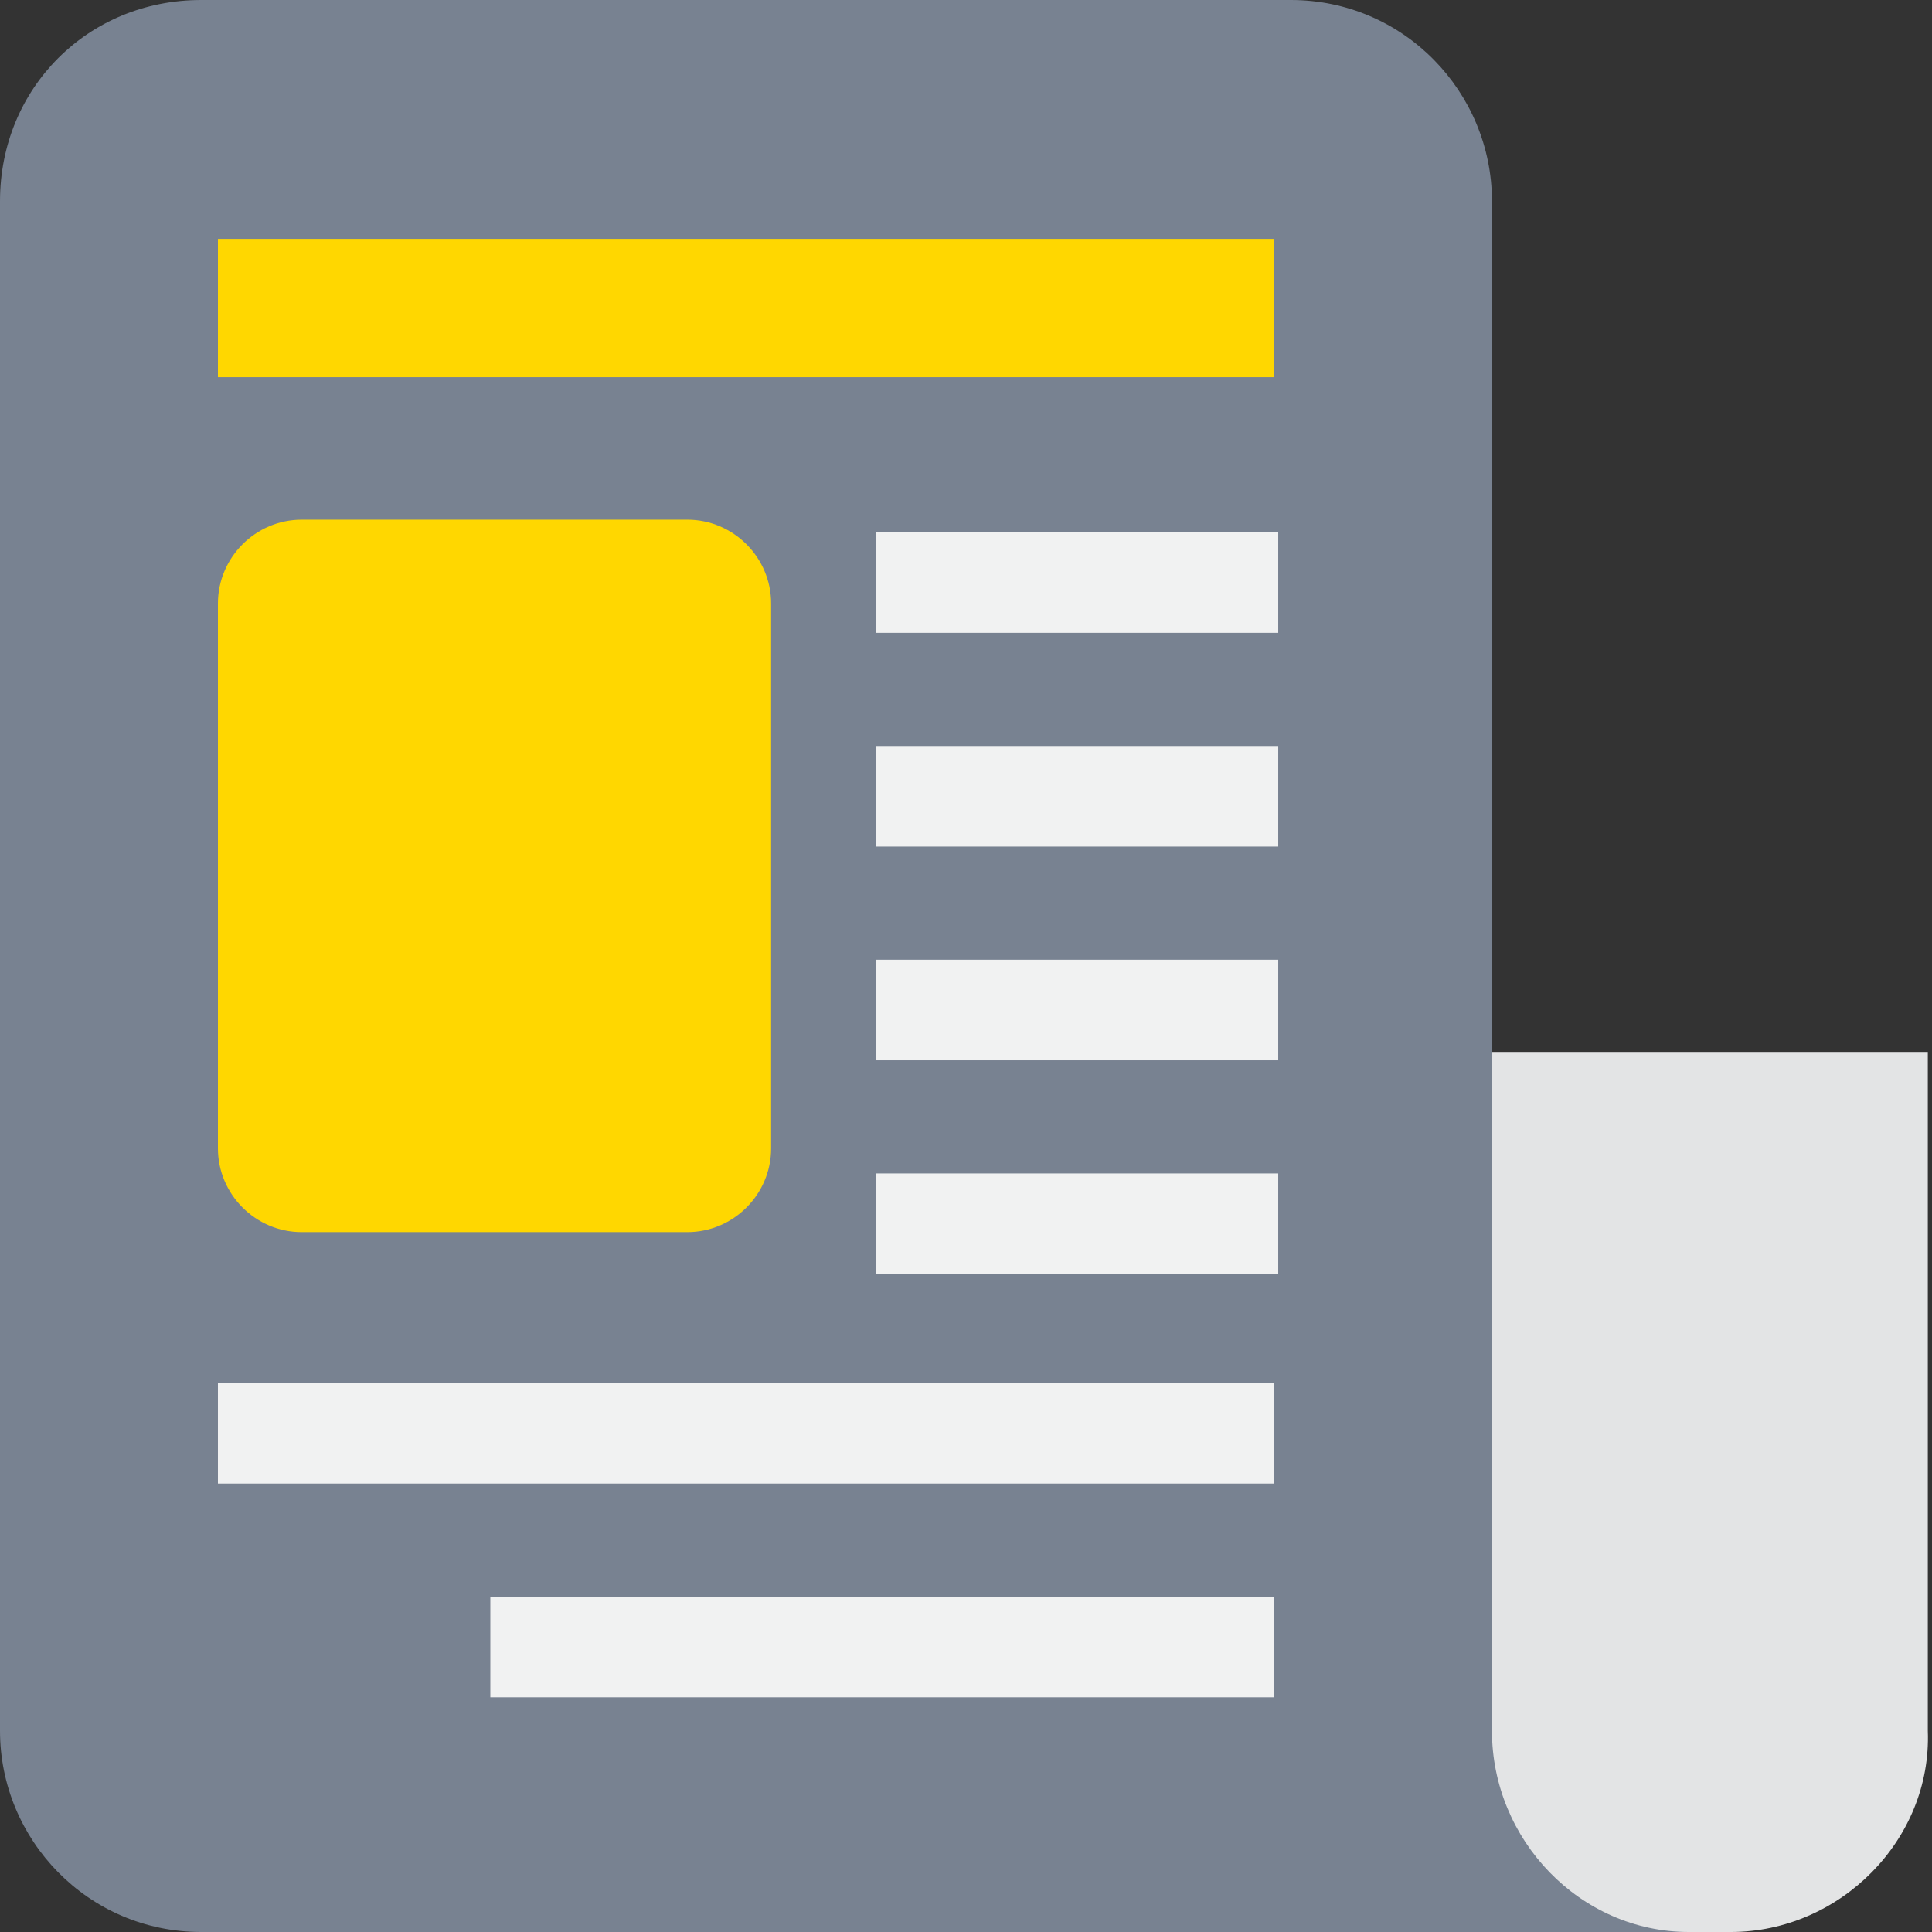
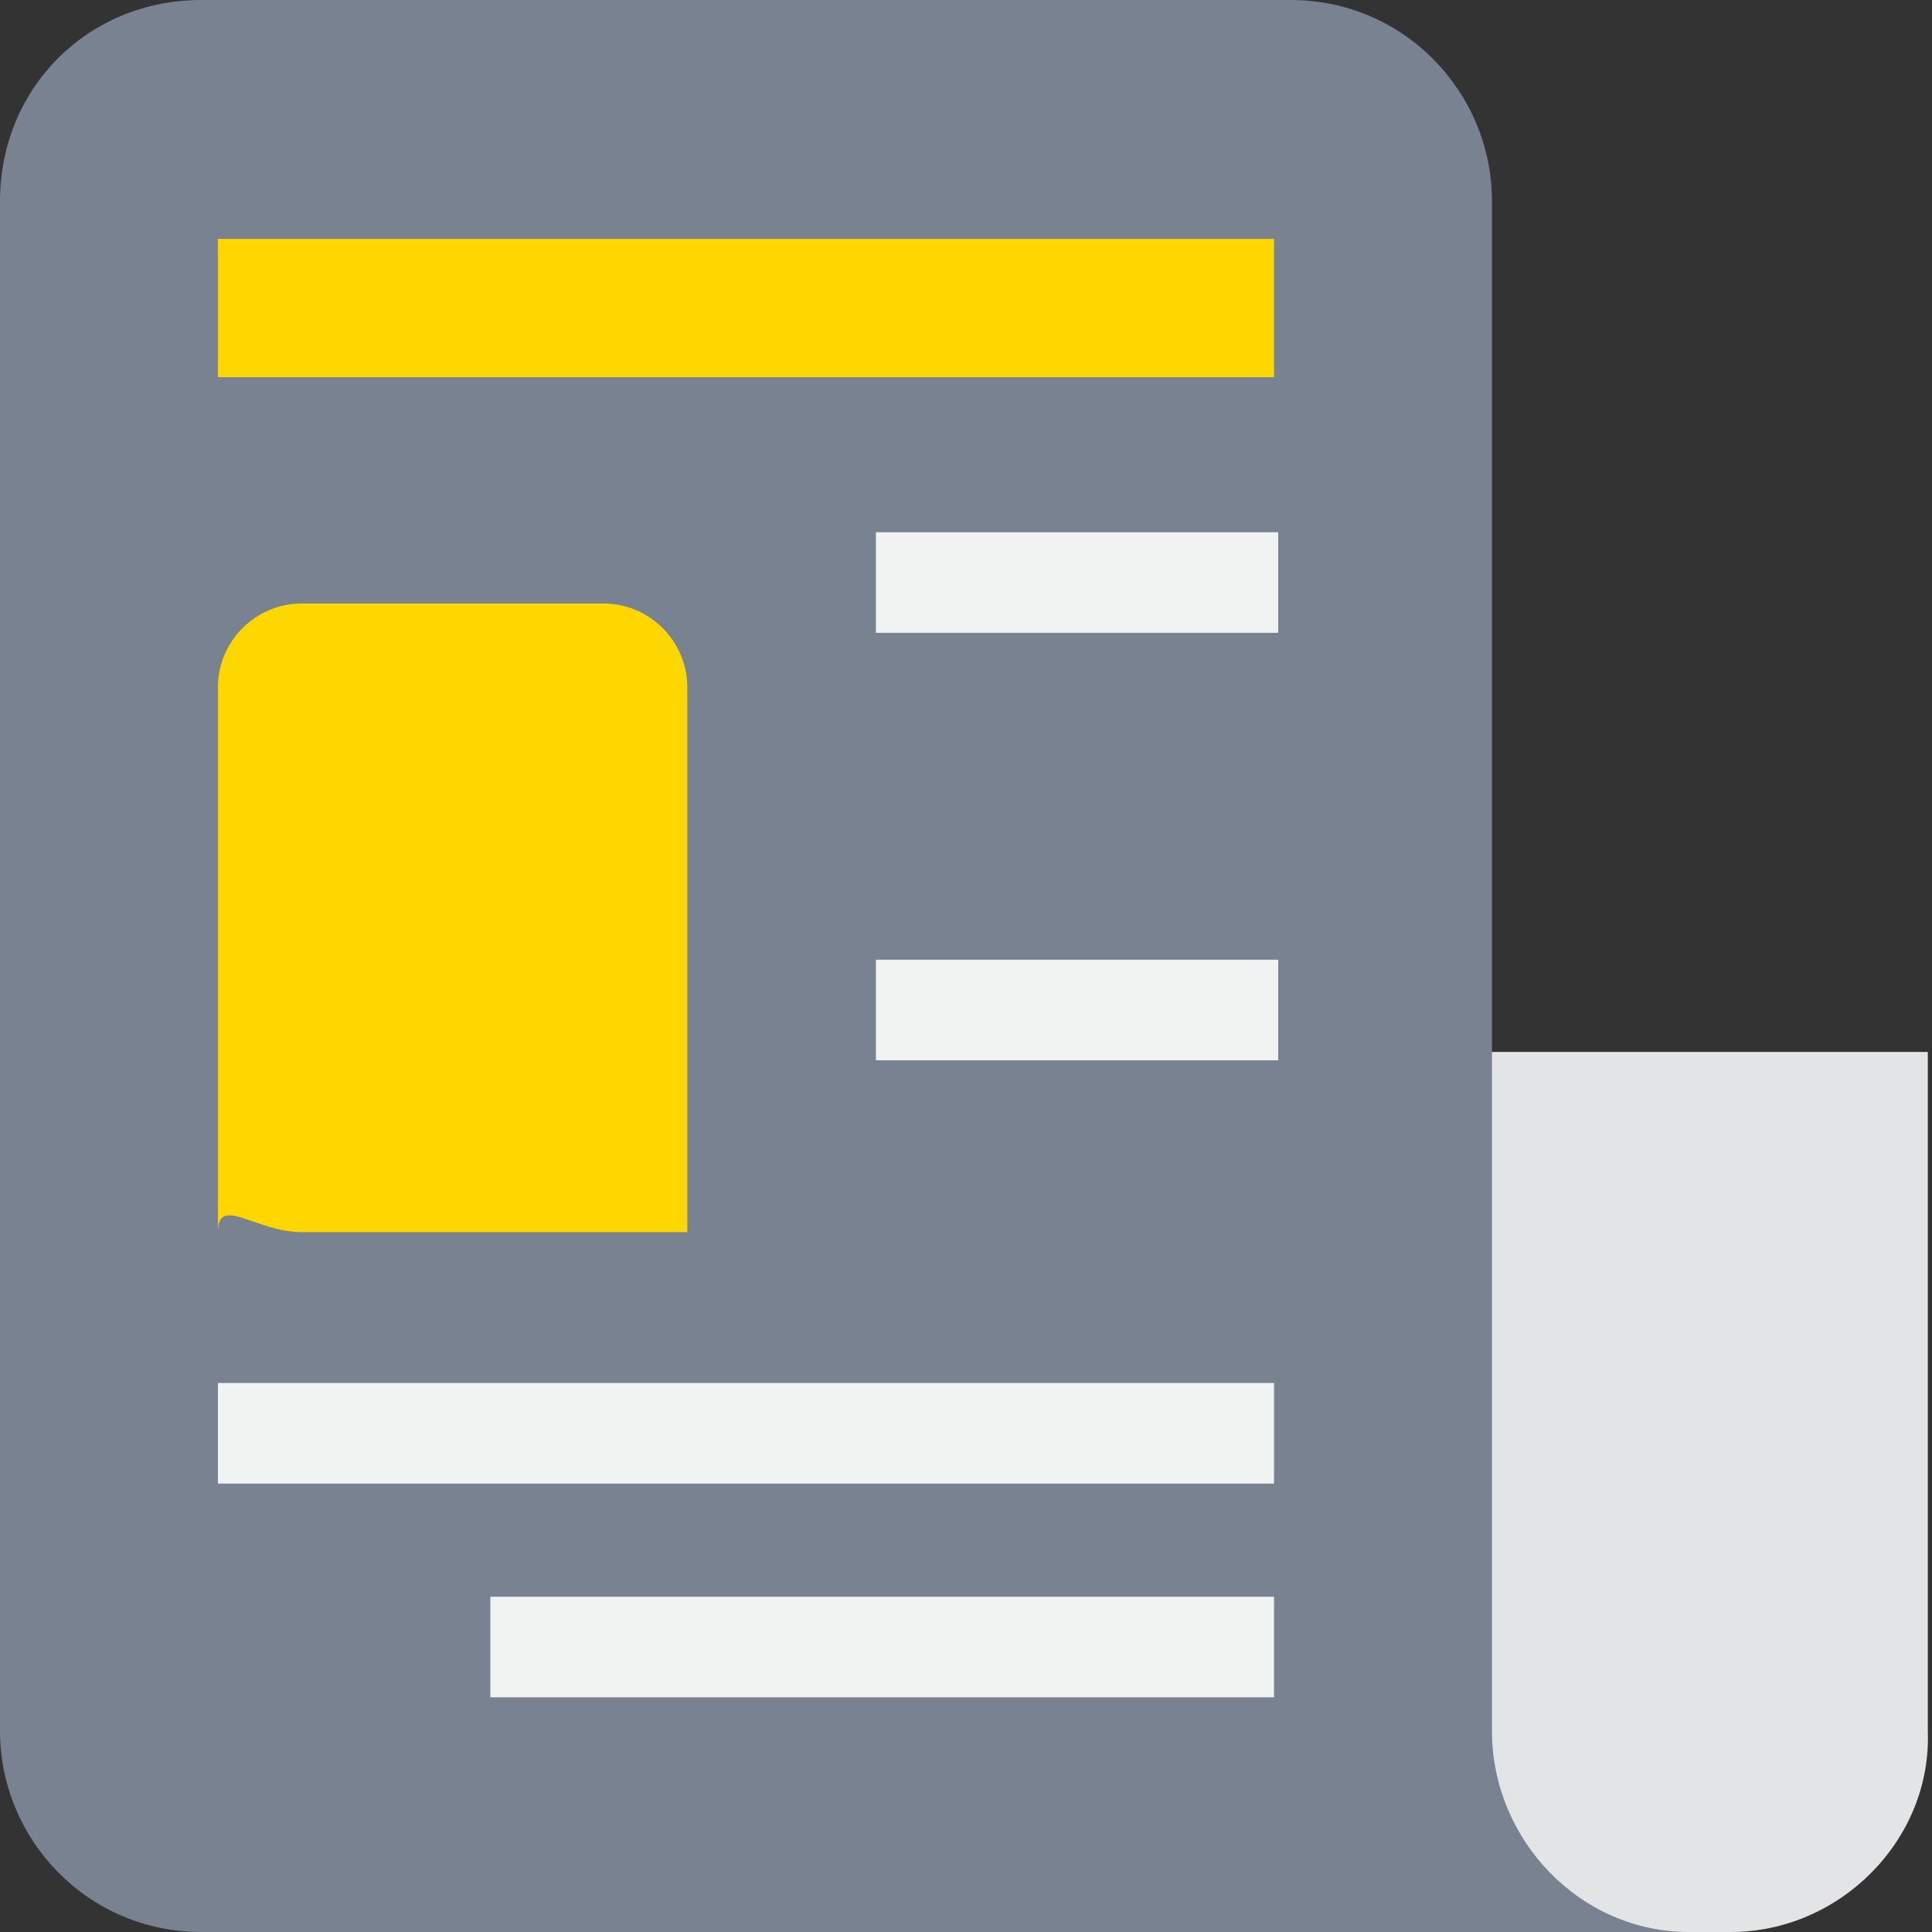
<svg xmlns="http://www.w3.org/2000/svg" version="1.1" id="Layer_1" x="0px" y="0px" viewBox="0 0 46.1 46.1" style="enable-background:new 0 0 46.1 46.1;" xml:space="preserve">
  <rect x="0" y="0" width="46.1" height="46.1" fill="#333333" stroke="none" />
  <style type="text/css">
	.st0{fill:#E3E4E5;}
	.st1{fill:#788291;}
	.st2{fill:#F1F2F2;}
	.st3{fill:#FFD700;}
</style>
  <g>
    <g>
      <path class="st0" d="M41.3,46.1H26.2v-21h19.8v16.2C46.1,43.9,43.9,46.1,41.3,46.1z" />
    </g>
    <path class="st1" d="M35.6,41.3v-7.2V4.8c0-2.6-2.1-4.8-4.8-4.8H4.8C2.1,0,0,2.1,0,4.8v36.5c0,2.6,2.1,4.8,4.8,4.8h25.3h0.7h9.5   C37.7,46.1,35.6,43.9,35.6,41.3z" />
    <g>
-       <rect x="20.9" y="28" class="st2" width="9.6" height="2.4" />
-     </g>
+       </g>
    <g>
      <rect x="5.2" y="33" class="st2" width="25.2" height="2.4" />
    </g>
    <g>
      <rect x="11.7" y="38.1" class="st2" width="18.7" height="2.4" />
    </g>
    <g>
-       <rect x="20.9" y="17.8" class="st2" width="9.6" height="2.4" />
-     </g>
+       </g>
    <g>
      <rect x="20.9" y="22.9" class="st2" width="9.6" height="2.4" />
    </g>
    <g>
      <g>
        <rect x="20.9" y="12.7" class="st2" width="9.6" height="2.4" />
      </g>
    </g>
-     <path class="st3" d="M7.2,29.4h9.2c1.1,0,2-0.9,2-2v-13c0-1.1-0.9-2-2-2H7.2c-1.1,0-2,0.9-2,2v13C5.2,28.5,6.1,29.4,7.2,29.4z" />
+     <path class="st3" d="M7.2,29.4h9.2v-13c0-1.1-0.9-2-2-2H7.2c-1.1,0-2,0.9-2,2v13C5.2,28.5,6.1,29.4,7.2,29.4z" />
    <rect x="5.2" y="5.7" class="st3" width="25.2" height="3.3" />
  </g>
</svg>